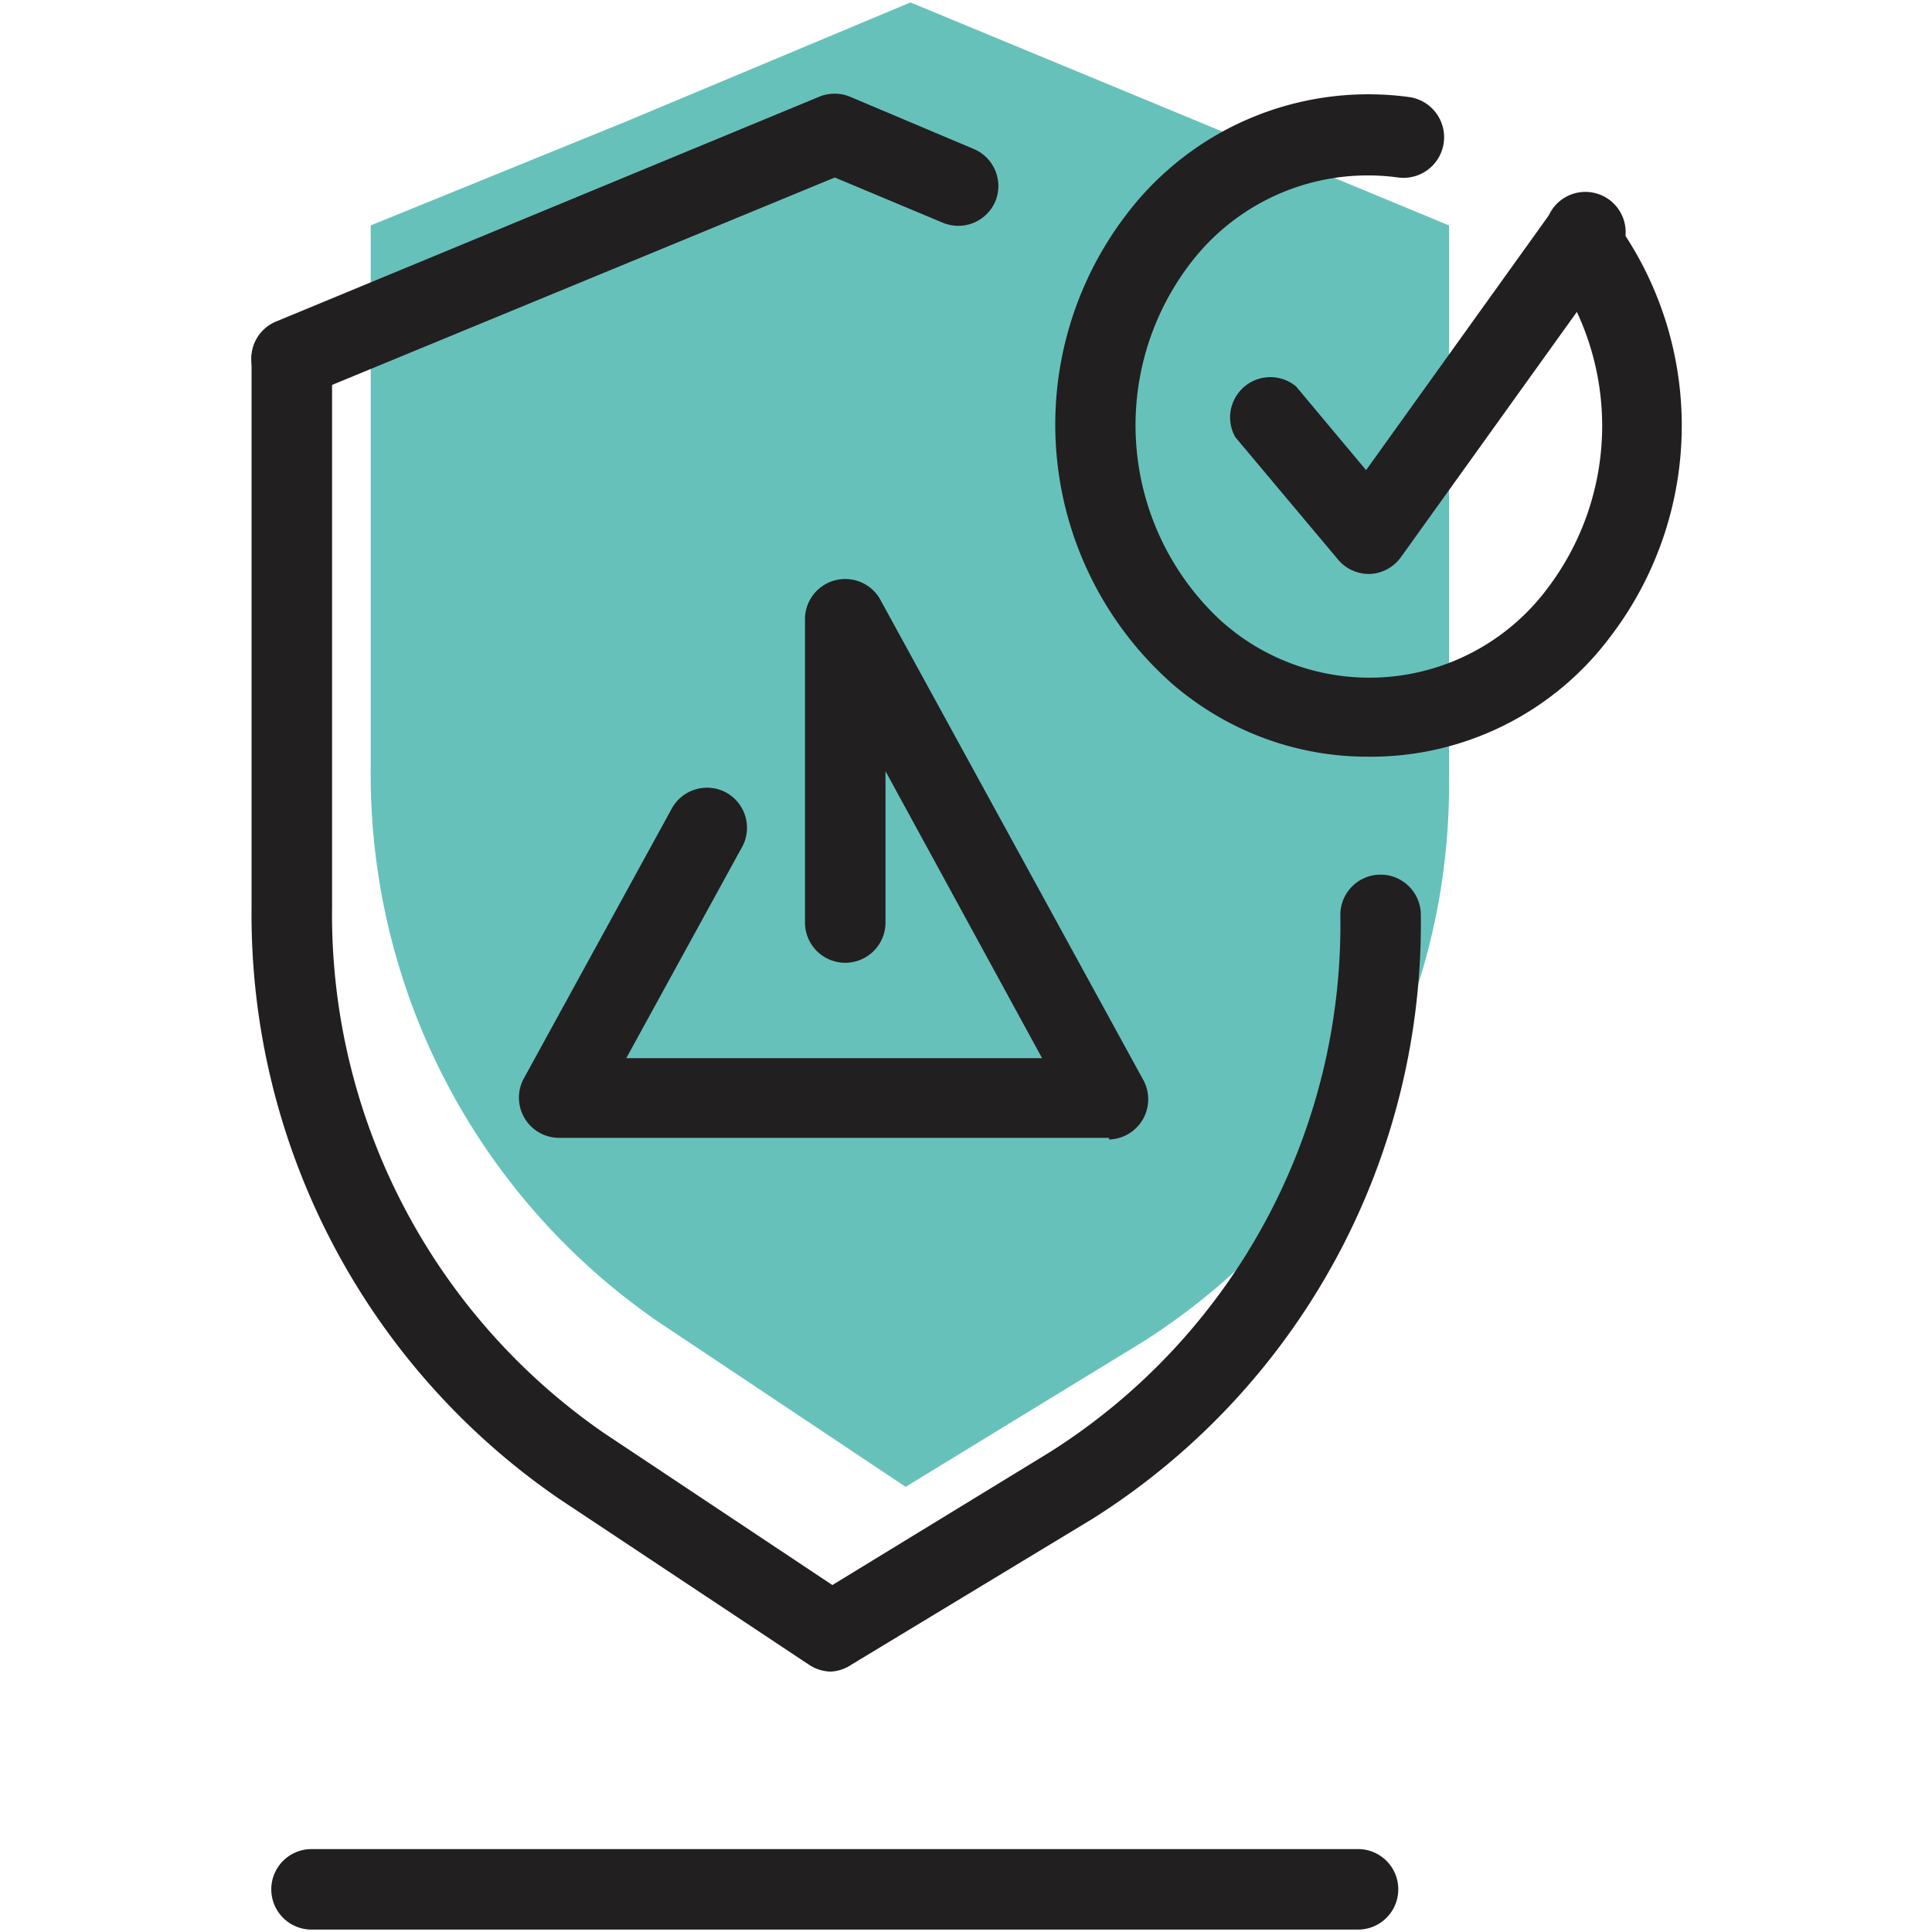
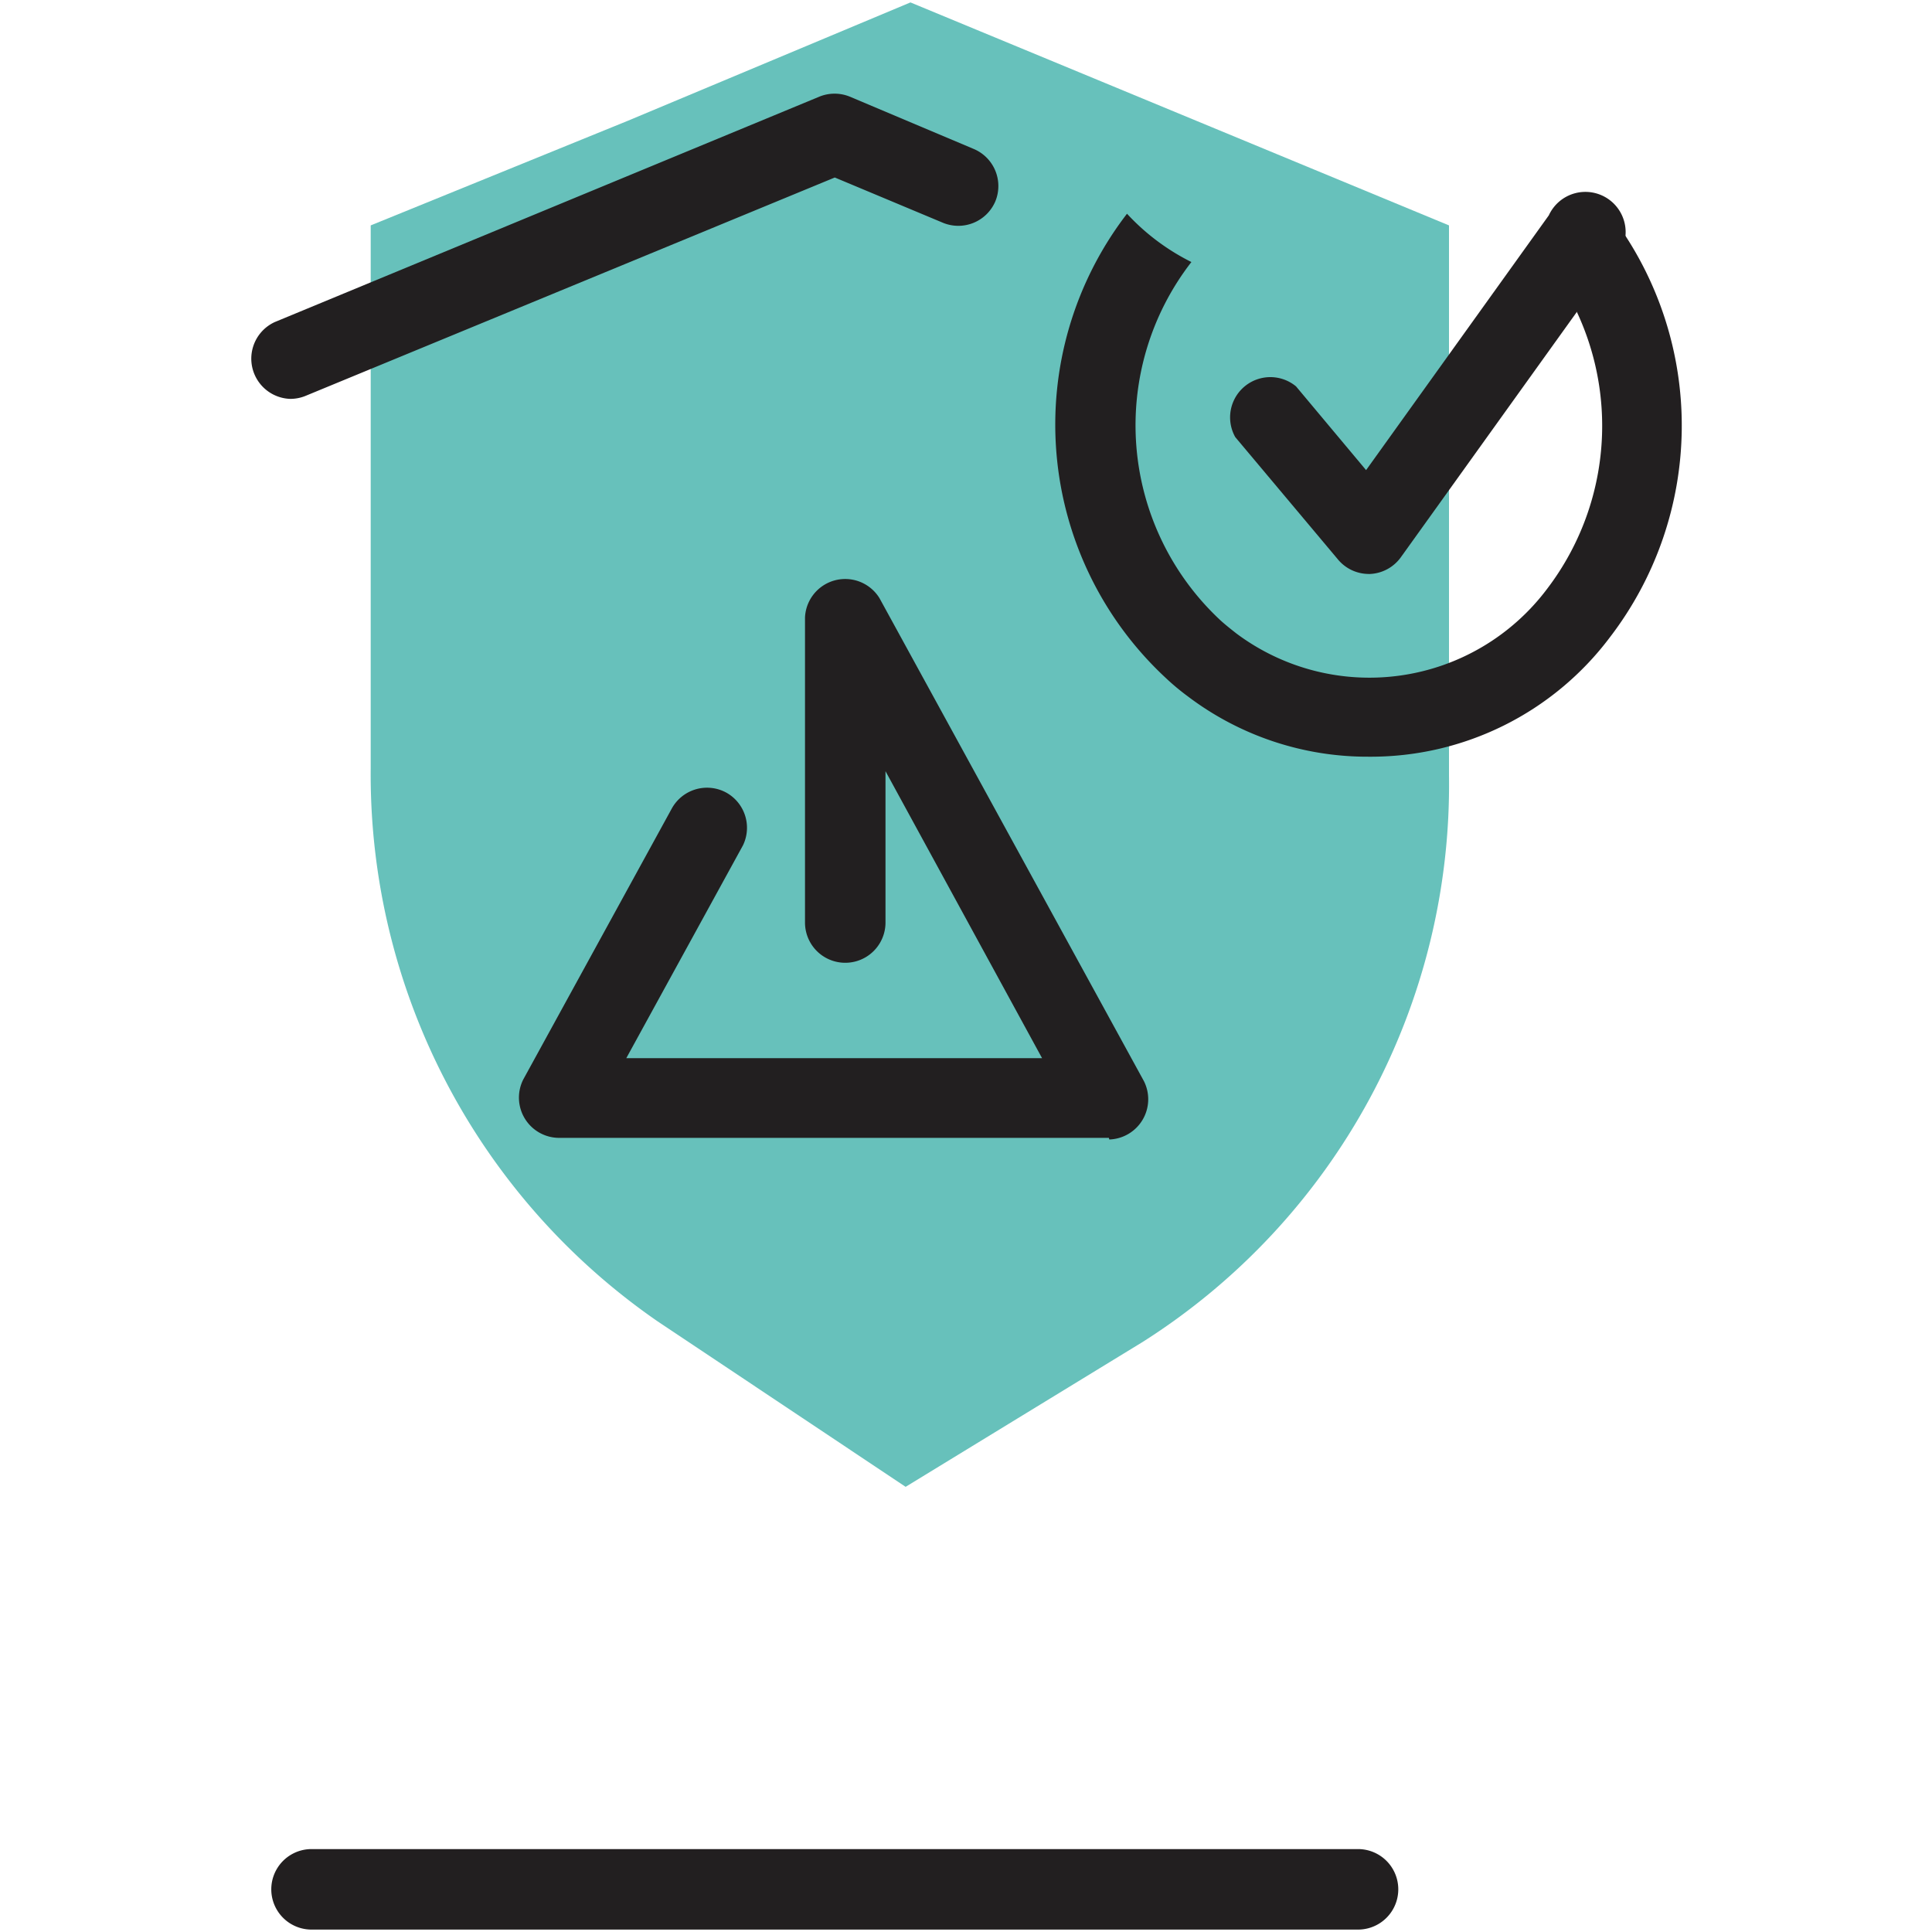
<svg xmlns="http://www.w3.org/2000/svg" id="Ebene_1" data-name="Ebene 1" viewBox="0 0 48 48">
  <defs>
    <style>.cls-1{fill:none;}.cls-2{fill:#67c1bb;}.cls-3{fill:#221f20;}</style>
  </defs>
  <rect id="Rechteck_76" data-name="Rechteck 76" class="cls-1" x="1.54" y="-1.08" width="44.93" height="48" />
  <g id="Layer_1" data-name="Layer 1">
    <path id="Pfad_25" data-name="Pfad 25" class="cls-2" d="M9.21,5.6V19.09a16.51,16.51,0,0,0,7.13,13.74l6.16,4.11,5.89-3.6A16.39,16.39,0,0,0,36,19.27V5.6L22.62.06,15.6,3Z" />
    <g id="Gruppe_117" data-name="Gruppe 117">
      <path class="cls-3" d="M33.74,47.94h-26a1,1,0,0,1,0-2h26a1,1,0,0,1,0,2Z" />
-       <path class="cls-3" d="M20.64,41.53a1,1,0,0,1-.54-.17l-6.22-4.13a17.61,17.61,0,0,1-7.63-14.7V8.92a1,1,0,0,1,2,0V22.54A15.66,15.66,0,0,0,15,35.6l5.68,3.78,5.4-3.3a15.5,15.5,0,0,0,7.22-13.35,1,1,0,0,1,1-1h0a1,1,0,0,1,1,1,17.48,17.48,0,0,1-8.15,15l-6,3.63A1,1,0,0,1,20.64,41.53Z" />
      <path class="cls-3" d="M7.21,9.91A1,1,0,0,1,6.83,8l13.53-5.6a1,1,0,0,1,.75,0L24.19,3.7A1,1,0,0,1,24.73,5a1,1,0,0,1-1.29.54l-2.7-1.13L7.58,9.84A1,1,0,0,1,7.21,9.91Z" />
      <path class="cls-3" d="M27.55,28.27H13.9A1,1,0,0,1,13,26.82l3.7-6.75a1,1,0,0,1,1.34-.38A1,1,0,0,1,18.46,21l-2.9,5.29H25.89L22,19.16v3.76a1,1,0,0,1-2,0V15.34a1,1,0,0,1,1.85-.48l6.57,12a1,1,0,0,1-.86,1.45Z" />
    </g>
    <g id="Gruppe_118" data-name="Gruppe 118">
      <path class="cls-3" d="M34,14.26a1,1,0,0,1-.75-.35l-2.56-3.05A1,1,0,0,1,32.2,9.6l1.74,2.08,4.54-6.33a1,1,0,1,1,1.6,1.14L34.8,13.85a1,1,0,0,1-.76.41Z" />
-       <path class="cls-3" d="M34,18.8a7.39,7.39,0,0,1-4.49-1.5,5.85,5.85,0,0,1-.54-.45A8.59,8.59,0,0,1,28,5.31a7.54,7.54,0,0,1,7-2.9,1,1,0,0,1-.26,2A5.54,5.54,0,0,0,29.6,6.51a6.62,6.62,0,0,0,.72,8.9c.12.11.26.22.4.33a5.52,5.52,0,0,0,7.71-1.1,6.68,6.68,0,0,0,.09-8A1,1,0,0,1,40.1,5.45,8.64,8.64,0,0,1,40,15.83,7.43,7.43,0,0,1,34,18.8Z" />
+       <path class="cls-3" d="M34,18.8a7.39,7.39,0,0,1-4.49-1.5,5.85,5.85,0,0,1-.54-.45A8.59,8.59,0,0,1,28,5.31A5.54,5.54,0,0,0,29.6,6.51a6.62,6.62,0,0,0,.72,8.9c.12.11.26.22.4.33a5.52,5.52,0,0,0,7.71-1.1,6.68,6.68,0,0,0,.09-8A1,1,0,0,1,40.1,5.45,8.64,8.64,0,0,1,40,15.83,7.43,7.43,0,0,1,34,18.8Z" />
    </g>
  </g>
</svg>